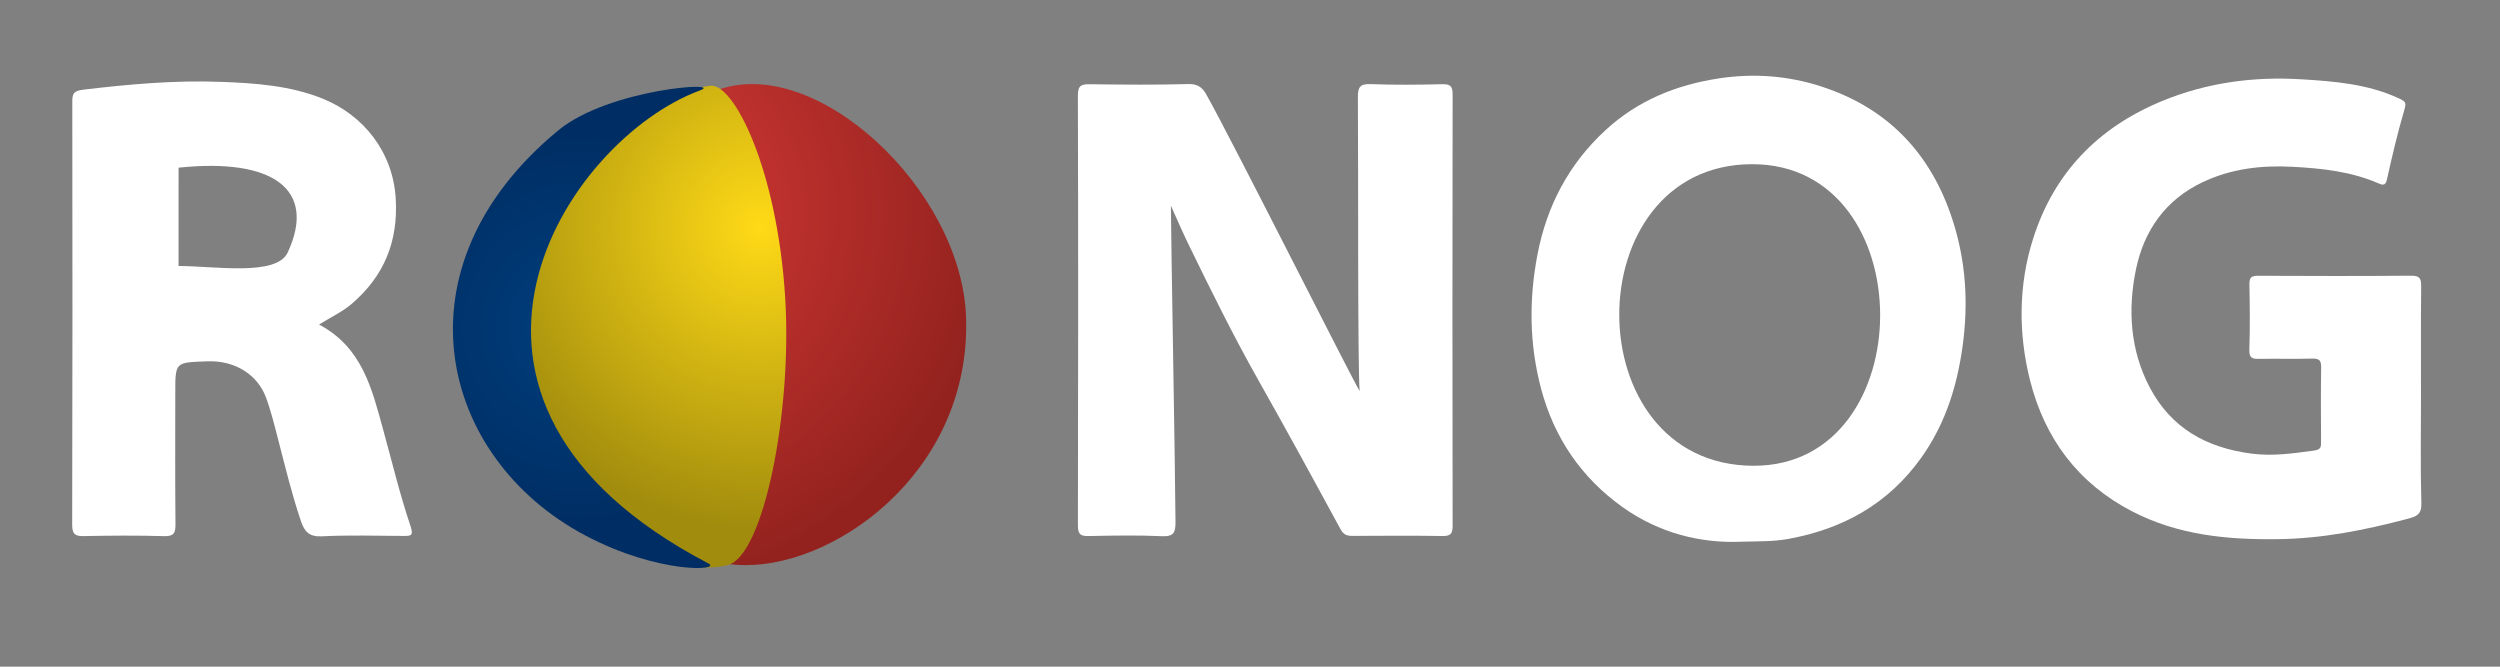
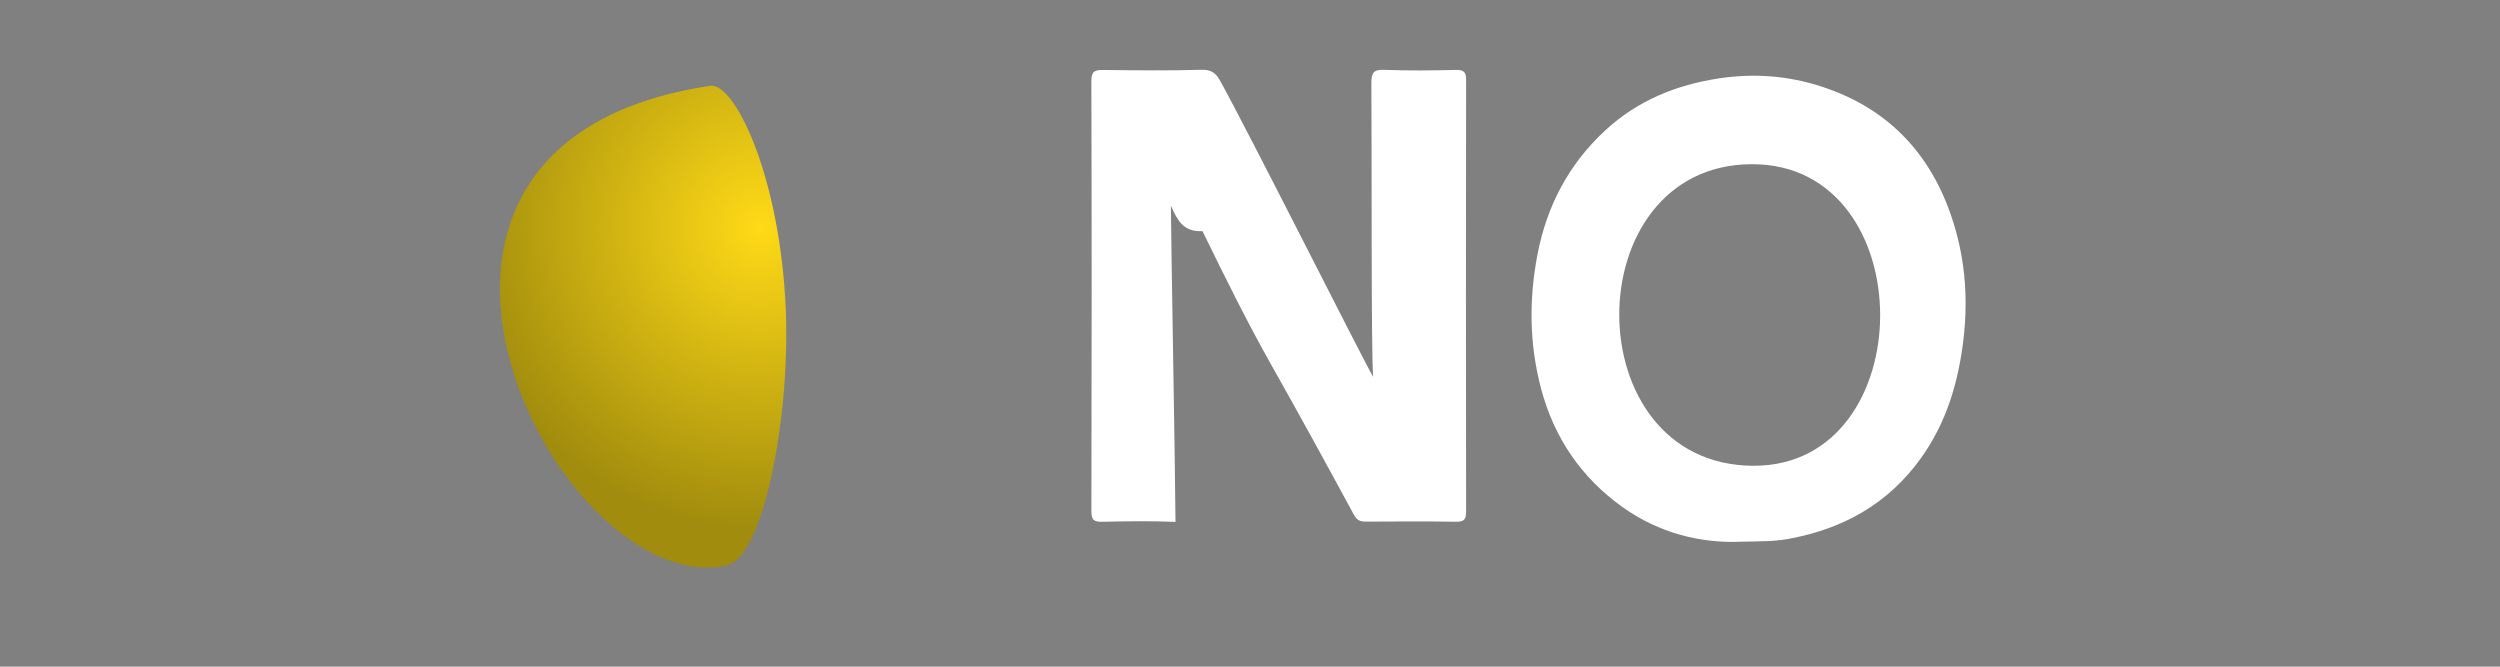
<svg xmlns="http://www.w3.org/2000/svg" version="1.1" id="Layer_1" x="0px" y="0px" width="210px" height="56px" viewBox="0 0 210 56" enable-background="new 0 0 210 56" xml:space="preserve">
  <rect x="0" y="0" width="210" height="56" fill="#808080" stroke="none" />
  <g>
-     <path fill-rule="evenodd" clip-rule="evenodd" fill="#FFFFFF" d="M98.354,17.275c0.021,3.453,0.352,21.247,0.388,26.566   c0.006,0.874-0.129,1.244-1.133,1.199c-2.036-0.093-4.08-0.057-6.119-0.013c-0.697,0.016-0.949-0.108-0.946-0.894   c0.029-12.04,0.031-24.079-0.002-36.119c-0.002-0.858,0.312-0.945,1.024-0.937c2.759,0.034,5.521,0.061,8.279-0.016   c0.771-0.021,1.167,0.31,1.474,0.855c2.21,3.938,12.235,23.886,12.891,24.935c-0.173-2.158-0.104-18.592-0.147-24.671   c-0.006-0.885,0.186-1.15,1.101-1.114c1.996,0.079,3.999,0.054,5.998,0.009c0.678-0.015,0.859,0.178,0.858,0.857   c-0.021,12.079-0.021,24.159,0,36.238c0.001,0.681-0.186,0.866-0.86,0.855c-2.52-0.039-5.04-0.022-7.56-0.01   c-0.474,0.002-0.752-0.108-1.011-0.586c-2.263-4.177-4.544-8.346-6.879-12.482c-2.092-3.704-3.97-7.516-5.834-11.335   C99.338,19.516,98.859,18.389,98.354,17.275z" />
+     <path fill-rule="evenodd" clip-rule="evenodd" fill="#FFFFFF" d="M98.354,17.275c0.021,3.453,0.352,21.247,0.388,26.566   c-2.036-0.093-4.08-0.057-6.119-0.013c-0.697,0.016-0.949-0.108-0.946-0.894   c0.029-12.04,0.031-24.079-0.002-36.119c-0.002-0.858,0.312-0.945,1.024-0.937c2.759,0.034,5.521,0.061,8.279-0.016   c0.771-0.021,1.167,0.31,1.474,0.855c2.21,3.938,12.235,23.886,12.891,24.935c-0.173-2.158-0.104-18.592-0.147-24.671   c-0.006-0.885,0.186-1.15,1.101-1.114c1.996,0.079,3.999,0.054,5.998,0.009c0.678-0.015,0.859,0.178,0.858,0.857   c-0.021,12.079-0.021,24.159,0,36.238c0.001,0.681-0.186,0.866-0.86,0.855c-2.52-0.039-5.04-0.022-7.56-0.01   c-0.474,0.002-0.752-0.108-1.011-0.586c-2.263-4.177-4.544-8.346-6.879-12.482c-2.092-3.704-3.97-7.516-5.834-11.335   C99.338,19.516,98.859,18.389,98.354,17.275z" />
    <path fill-rule="evenodd" clip-rule="evenodd" fill="#FFFFFF" d="M164.227,19.165c-1.699-5.873-5.356-9.994-11.234-11.9   c-2.772-0.898-5.634-1.129-8.577-0.684c-3.63,0.548-6.856,1.868-9.553,4.353c-3.067,2.825-4.923,6.327-5.713,10.436   c-0.732,3.806-0.688,7.576,0.309,11.309c1.093,4.095,3.368,7.44,6.821,9.908c3.083,2.203,6.587,3.065,9.993,2.917   c1.544-0.04,2.715-0.014,3.9-0.227c4.626-0.833,8.432-2.945,11.199-6.812c1.886-2.634,2.883-5.567,3.394-8.763   C165.337,26.122,165.227,22.62,164.227,19.165z M147.292,39.125c-15.041-0.041-14.983-25.305-0.125-25.333   C161.542,13.765,161.458,39.164,147.292,39.125z" />
-     <path fill-rule="evenodd" clip-rule="evenodd" fill="#FFFFFF" d="M203.363,33.276c0,3-0.056,6.001,0.032,8.999   c0.028,0.98-0.452,1.116-1.176,1.309c-3.554,0.942-7.119,1.653-10.833,1.705c-4.278,0.06-8.42-0.333-12.28-2.331   c-4.555-2.356-7.36-6.141-8.589-11.033c-0.99-3.946-0.963-8.008,0.263-11.873c1.741-5.492,5.414-9.326,10.812-11.556   c3.788-1.564,7.711-2.081,11.717-1.836c2.771,0.17,5.584,0.388,8.192,1.601c0.575,0.268,0.644,0.356,0.46,0.978   c-0.567,1.923-1.022,3.881-1.459,5.839c-0.109,0.492-0.327,0.488-0.648,0.348c-2.326-1.021-4.771-1.281-7.29-1.417   c-2.649-0.143-5.167,0.169-7.543,1.293c-3.097,1.465-4.921,4.036-5.599,7.319c-0.702,3.4-0.489,6.799,1.162,9.931   c1.8,3.413,4.761,5.065,8.569,5.554c1.806,0.23,3.489-0.027,5.229-0.26c0.603-0.081,0.587-0.335,0.585-0.756   c-0.008-2.08-0.024-4.16,0.01-6.24c0.01-0.586-0.174-0.742-0.742-0.729c-1.479,0.037-2.96-0.002-4.439,0.02   c-0.541,0.009-0.874-0.018-0.851-0.741c0.059-1.838,0.044-3.68,0.005-5.519c-0.013-0.602,0.199-0.72,0.753-0.717   c4.279,0.021,8.56,0.029,12.839-0.006c0.713-0.006,0.842,0.232,0.836,0.88C203.346,27.116,203.363,30.196,203.363,33.276z" />
-     <path fill-rule="evenodd" clip-rule="evenodd" fill="#FFFFFF" d="M34.478,44.174c-0.887-2.626-1.533-5.329-2.271-8.002   c-0.941-3.412-1.741-6.978-5.406-8.91c1.043-0.654,1.96-1.068,2.733-1.731c2.718-2.331,3.918-5.212,3.707-8.838   c-0.229-3.936-2.713-7.001-6.073-8.379c-2.74-1.124-5.68-1.328-8.595-1.438c-3.874-0.147-7.729,0.197-11.58,0.657   c-0.837,0.1-0.921,0.35-0.92,1.044c0.016,11.832,0.02,23.664-0.01,35.496c-0.002,0.821,0.258,0.973,1.003,0.957   c2.237-0.046,4.478-0.059,6.714,0.005c0.824,0.023,0.966-0.259,0.959-1.004c-0.036-3.677-0.016-7.354-0.016-11.032   c0-2.625,0.003-2.543,2.654-2.648c2.544-0.103,4.308,1.284,4.949,2.996c0.431,1.15,0.722,2.355,1.032,3.548   c0.601,2.312,1.155,4.635,1.927,6.899c0.287,0.842,0.679,1.311,1.741,1.256c2.272-0.118,4.555-0.042,6.833-0.033   C34.482,45.019,34.772,45.046,34.478,44.174z M24.167,21.209c-0.942,2.028-6.169,1.134-9.169,1.134c0-3,0.002-5.259,0.002-8.259   C22.958,13.25,26.625,15.918,24.167,21.209z" />
    <radialGradient id="SVGID_1_" cx="51.93" cy="17.731" r="31.522" gradientUnits="userSpaceOnUse">
      <stop offset="0" style="stop-color:#DB3B38" />
      <stop offset="1" style="stop-color:#93221E" />
    </radialGradient>
-     <path fill-rule="evenodd" clip-rule="evenodd" fill="url(#SVGID_1_)" d="M81.15,26.659c0.438,13.207-11.493,21.363-19.277,20.783   c-20.224-1.508-11.287-35.986-1.83-39.793C68.348,4.308,80.793,15.853,81.15,26.659z" />
    <radialGradient id="SVGID_2_" cx="63.857" cy="24.832" r="24.986" gradientTransform="matrix(1 0 0 1.013 0 -6.053)" gradientUnits="userSpaceOnUse">
      <stop offset="0" style="stop-color:#FFDA17" />
      <stop offset="1" style="stop-color:#A18C0D" />
    </radialGradient>
    <path fill-rule="evenodd" clip-rule="evenodd" fill="url(#SVGID_2_)" d="M65.961,25.092c0.581,9.618-1.846,21.672-4.851,22.379   C47.153,50.754,26.9,12.103,59.662,7.207C61.6,6.917,65.3,14.167,65.961,25.092z" />
    <radialGradient id="SVGID_3_" cx="48.853" cy="27.504" r="16.207" gradientUnits="userSpaceOnUse">
      <stop offset="0" style="stop-color:#003F7E" />
      <stop offset="1" style="stop-color:#002E64" />
    </radialGradient>
-     <path fill-rule="evenodd" clip-rule="evenodd" fill="url(#SVGID_3_)" d="M59.504,47.329c1.154,0.602-4.166,0.92-10.342-2.352   c-12.297-6.516-16.234-22.52-2.264-34.029c4.261-3.51,14.065-4.146,11.899-3.351C47.552,11.729,33.131,33.556,59.504,47.329z" />
  </g>
</svg>